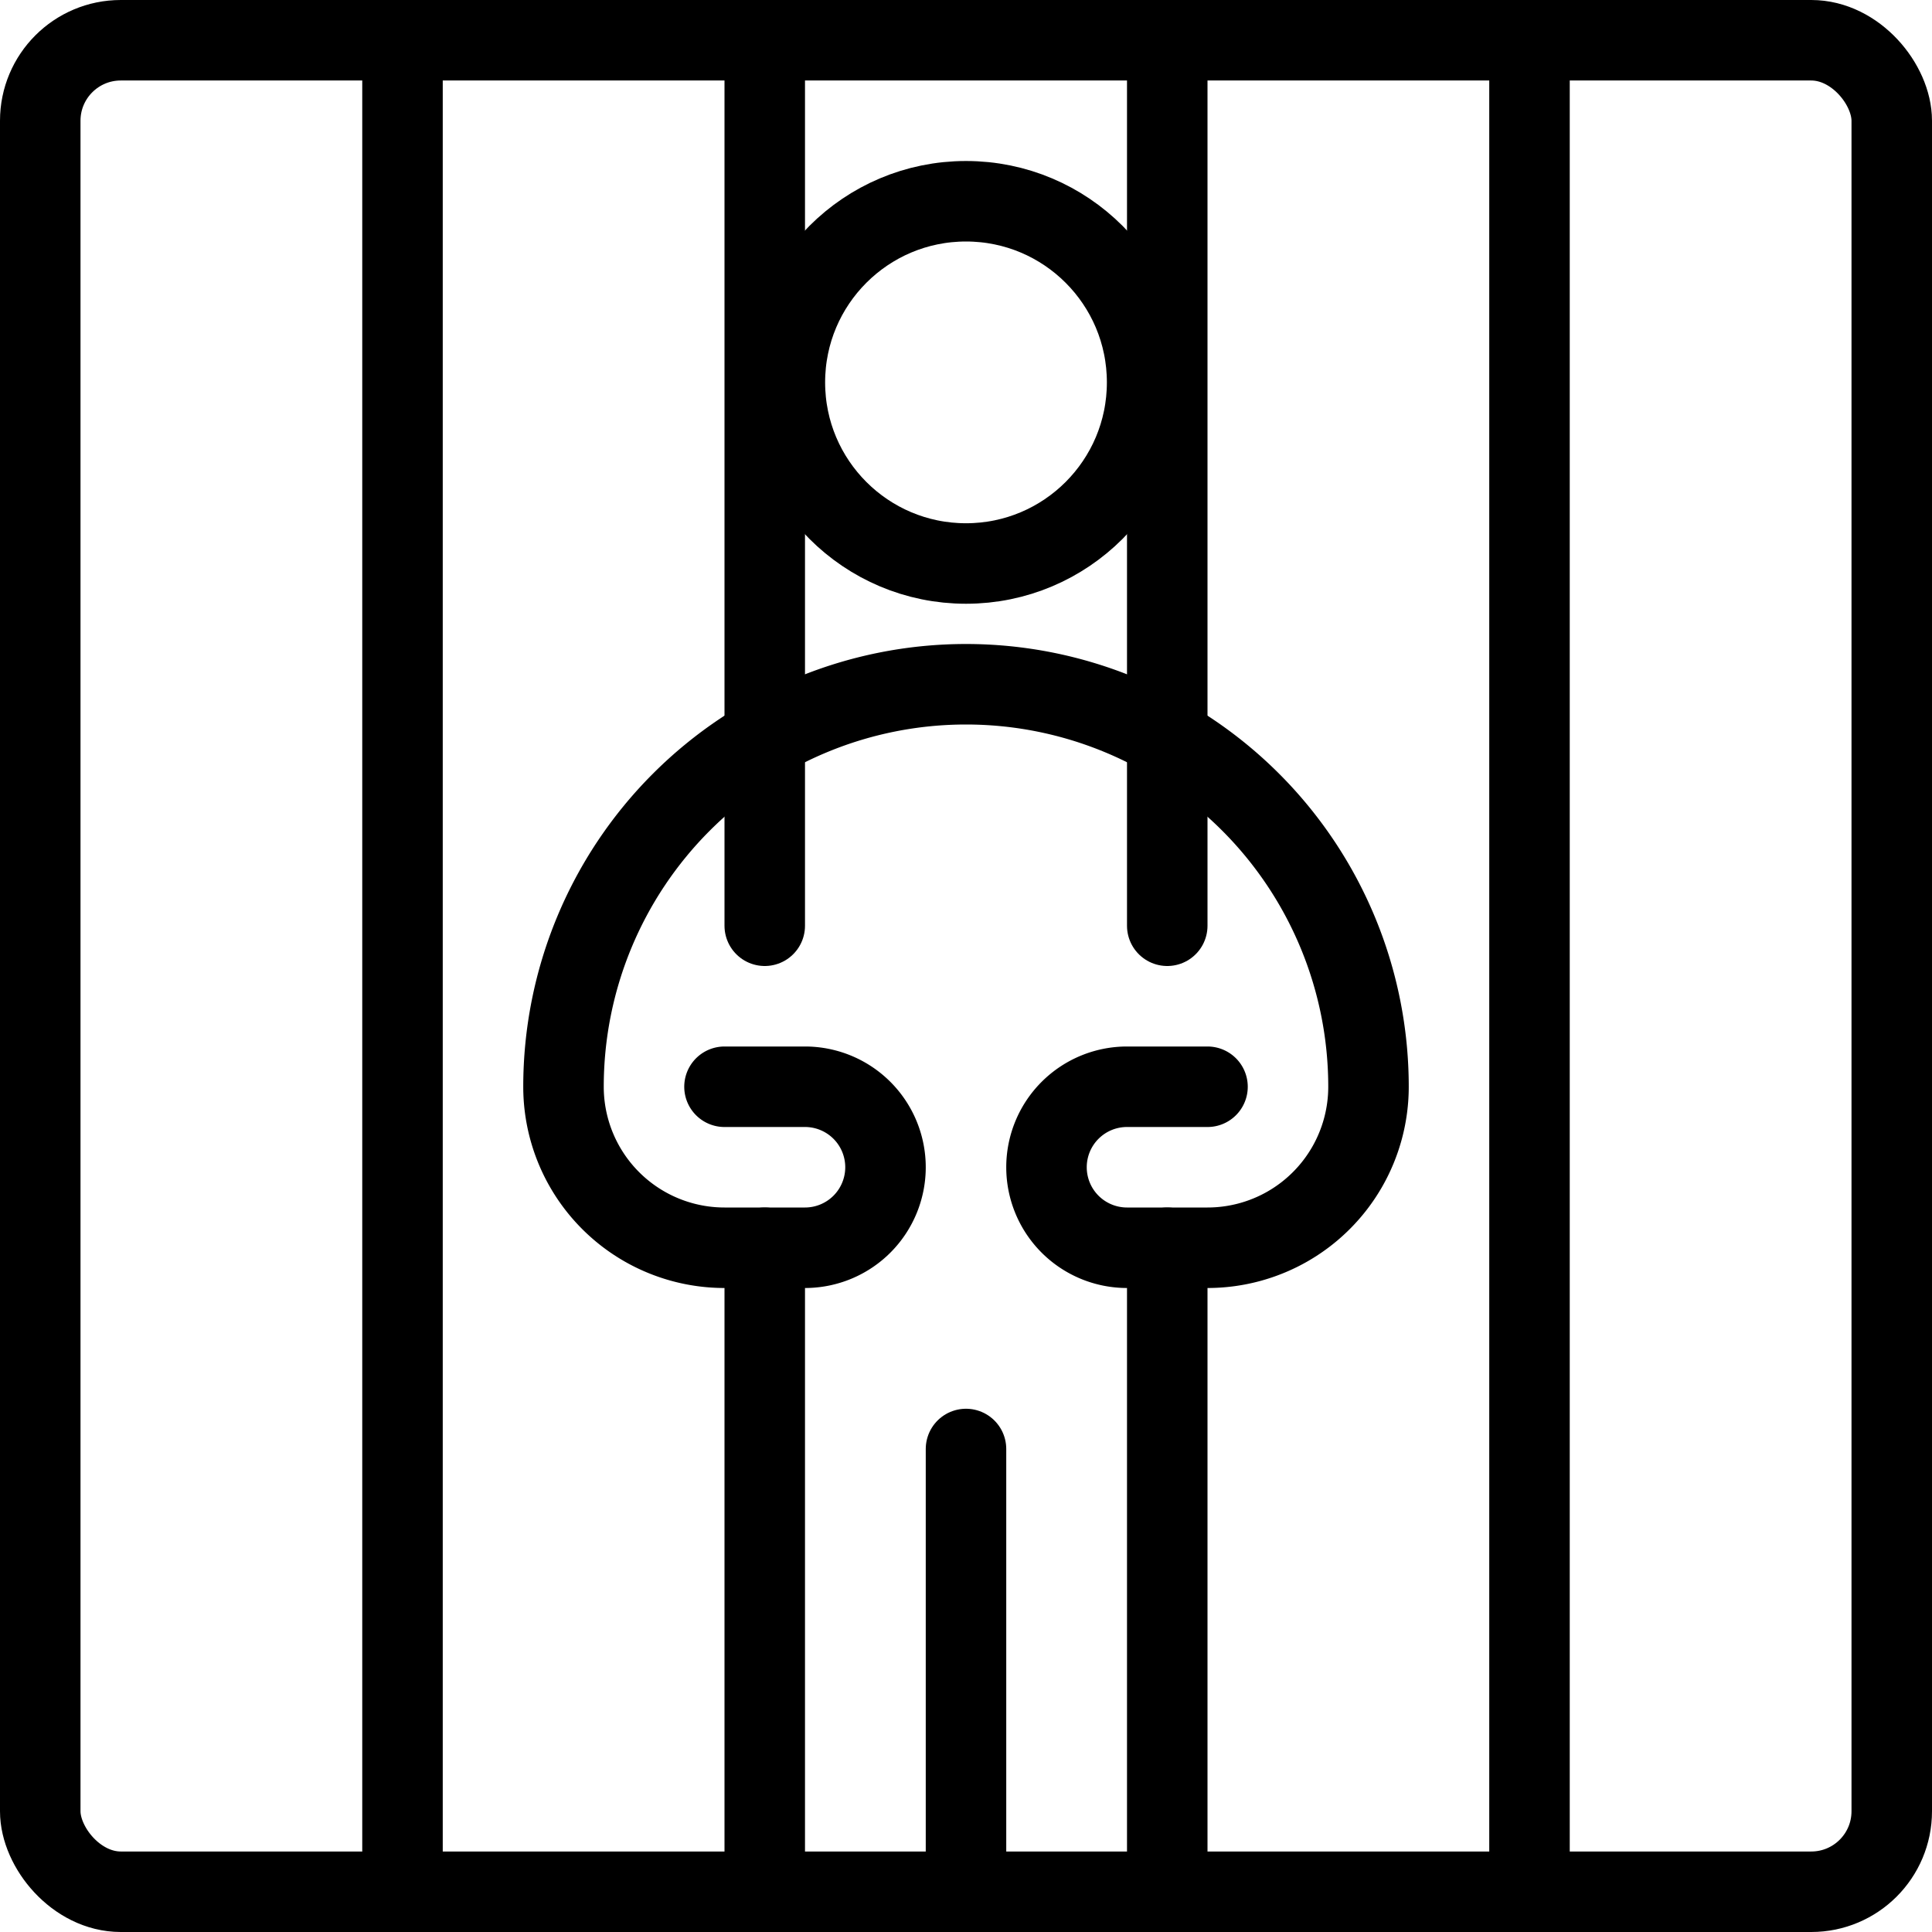
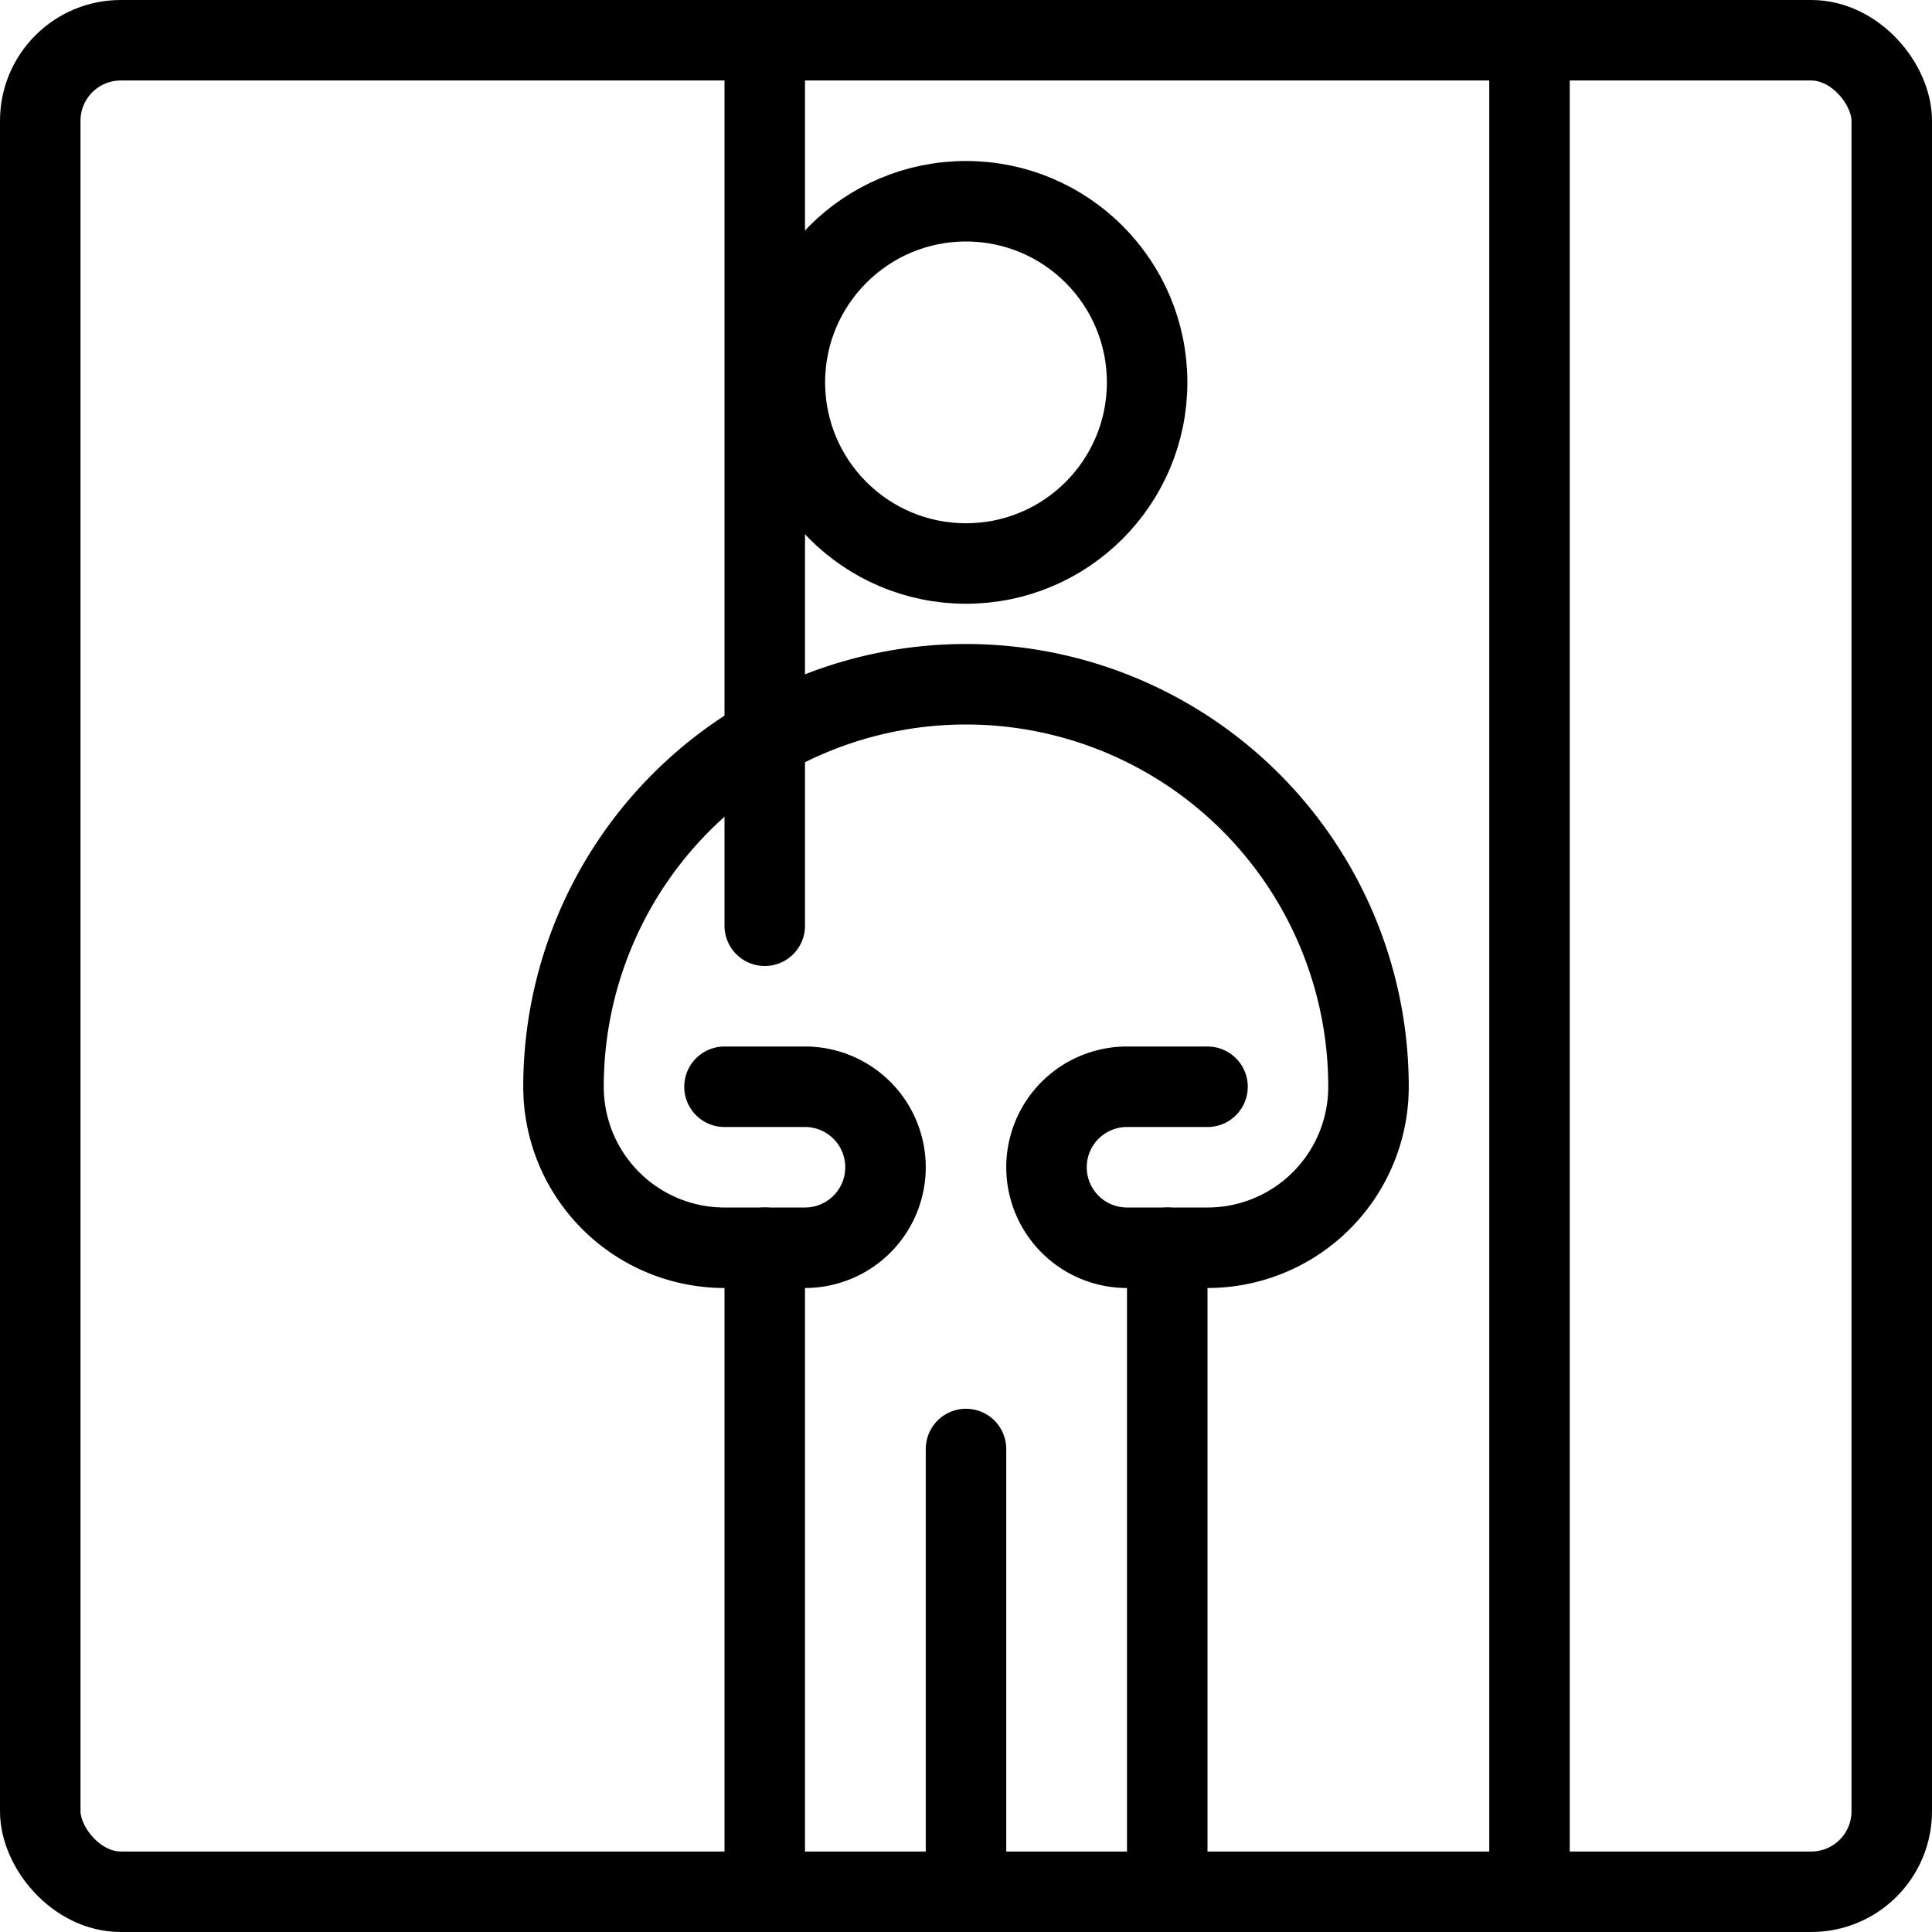
<svg xmlns="http://www.w3.org/2000/svg" viewBox="0 0 24 24">
  <g transform="matrix(1,0,0,1,0,0)">
    <g>
      <circle cx="12" cy="4.75" r="2.25" style="fill: none;stroke: #000000;stroke-linecap: round;stroke-linejoin: round" />
      <path d="M15,13.5H14a1,1,0,0,0-1,1h0a1,1,0,0,0,1,1h1a2,2,0,0,0,2-2,5,5,0,0,0-10,0,2,2,0,0,0,2,2h1a1,1,0,0,0,1-1h0a1,1,0,0,0-1-1H9" style="fill: none;stroke: #000000;stroke-linecap: round;stroke-linejoin: round" />
      <line x1="14.5" y1="23.5" x2="14.5" y2="15.5" style="fill: none;stroke: #000000;stroke-linecap: round;stroke-linejoin: round" />
      <line x1="9.5" y1="15.5" x2="9.5" y2="23.5" style="fill: none;stroke: #000000;stroke-linecap: round;stroke-linejoin: round" />
      <line x1="9.5" y1="11.5" x2="9.5" y2="0.5" style="fill: none;stroke: #000000;stroke-linecap: round;stroke-linejoin: round" />
-       <line x1="14.5" y1="11.5" x2="14.5" y2="0.5" style="fill: none;stroke: #000000;stroke-linecap: round;stroke-linejoin: round" />
-       <line x1="5" y1="0.5" x2="5" y2="23.5" style="fill: none;stroke: #000000;stroke-linecap: round;stroke-linejoin: round" />
      <line x1="19" y1="0.5" x2="19" y2="23.5" style="fill: none;stroke: #000000;stroke-linecap: round;stroke-linejoin: round" />
      <rect x="0.5" y="0.5" width="23" height="23" rx="1" style="fill: none;stroke: #000000;stroke-linecap: round;stroke-linejoin: round" />
      <line x1="12" y1="18" x2="12" y2="23.5" style="fill: none;stroke: #000000;stroke-linecap: round;stroke-linejoin: round" />
    </g>
  </g>
</svg>